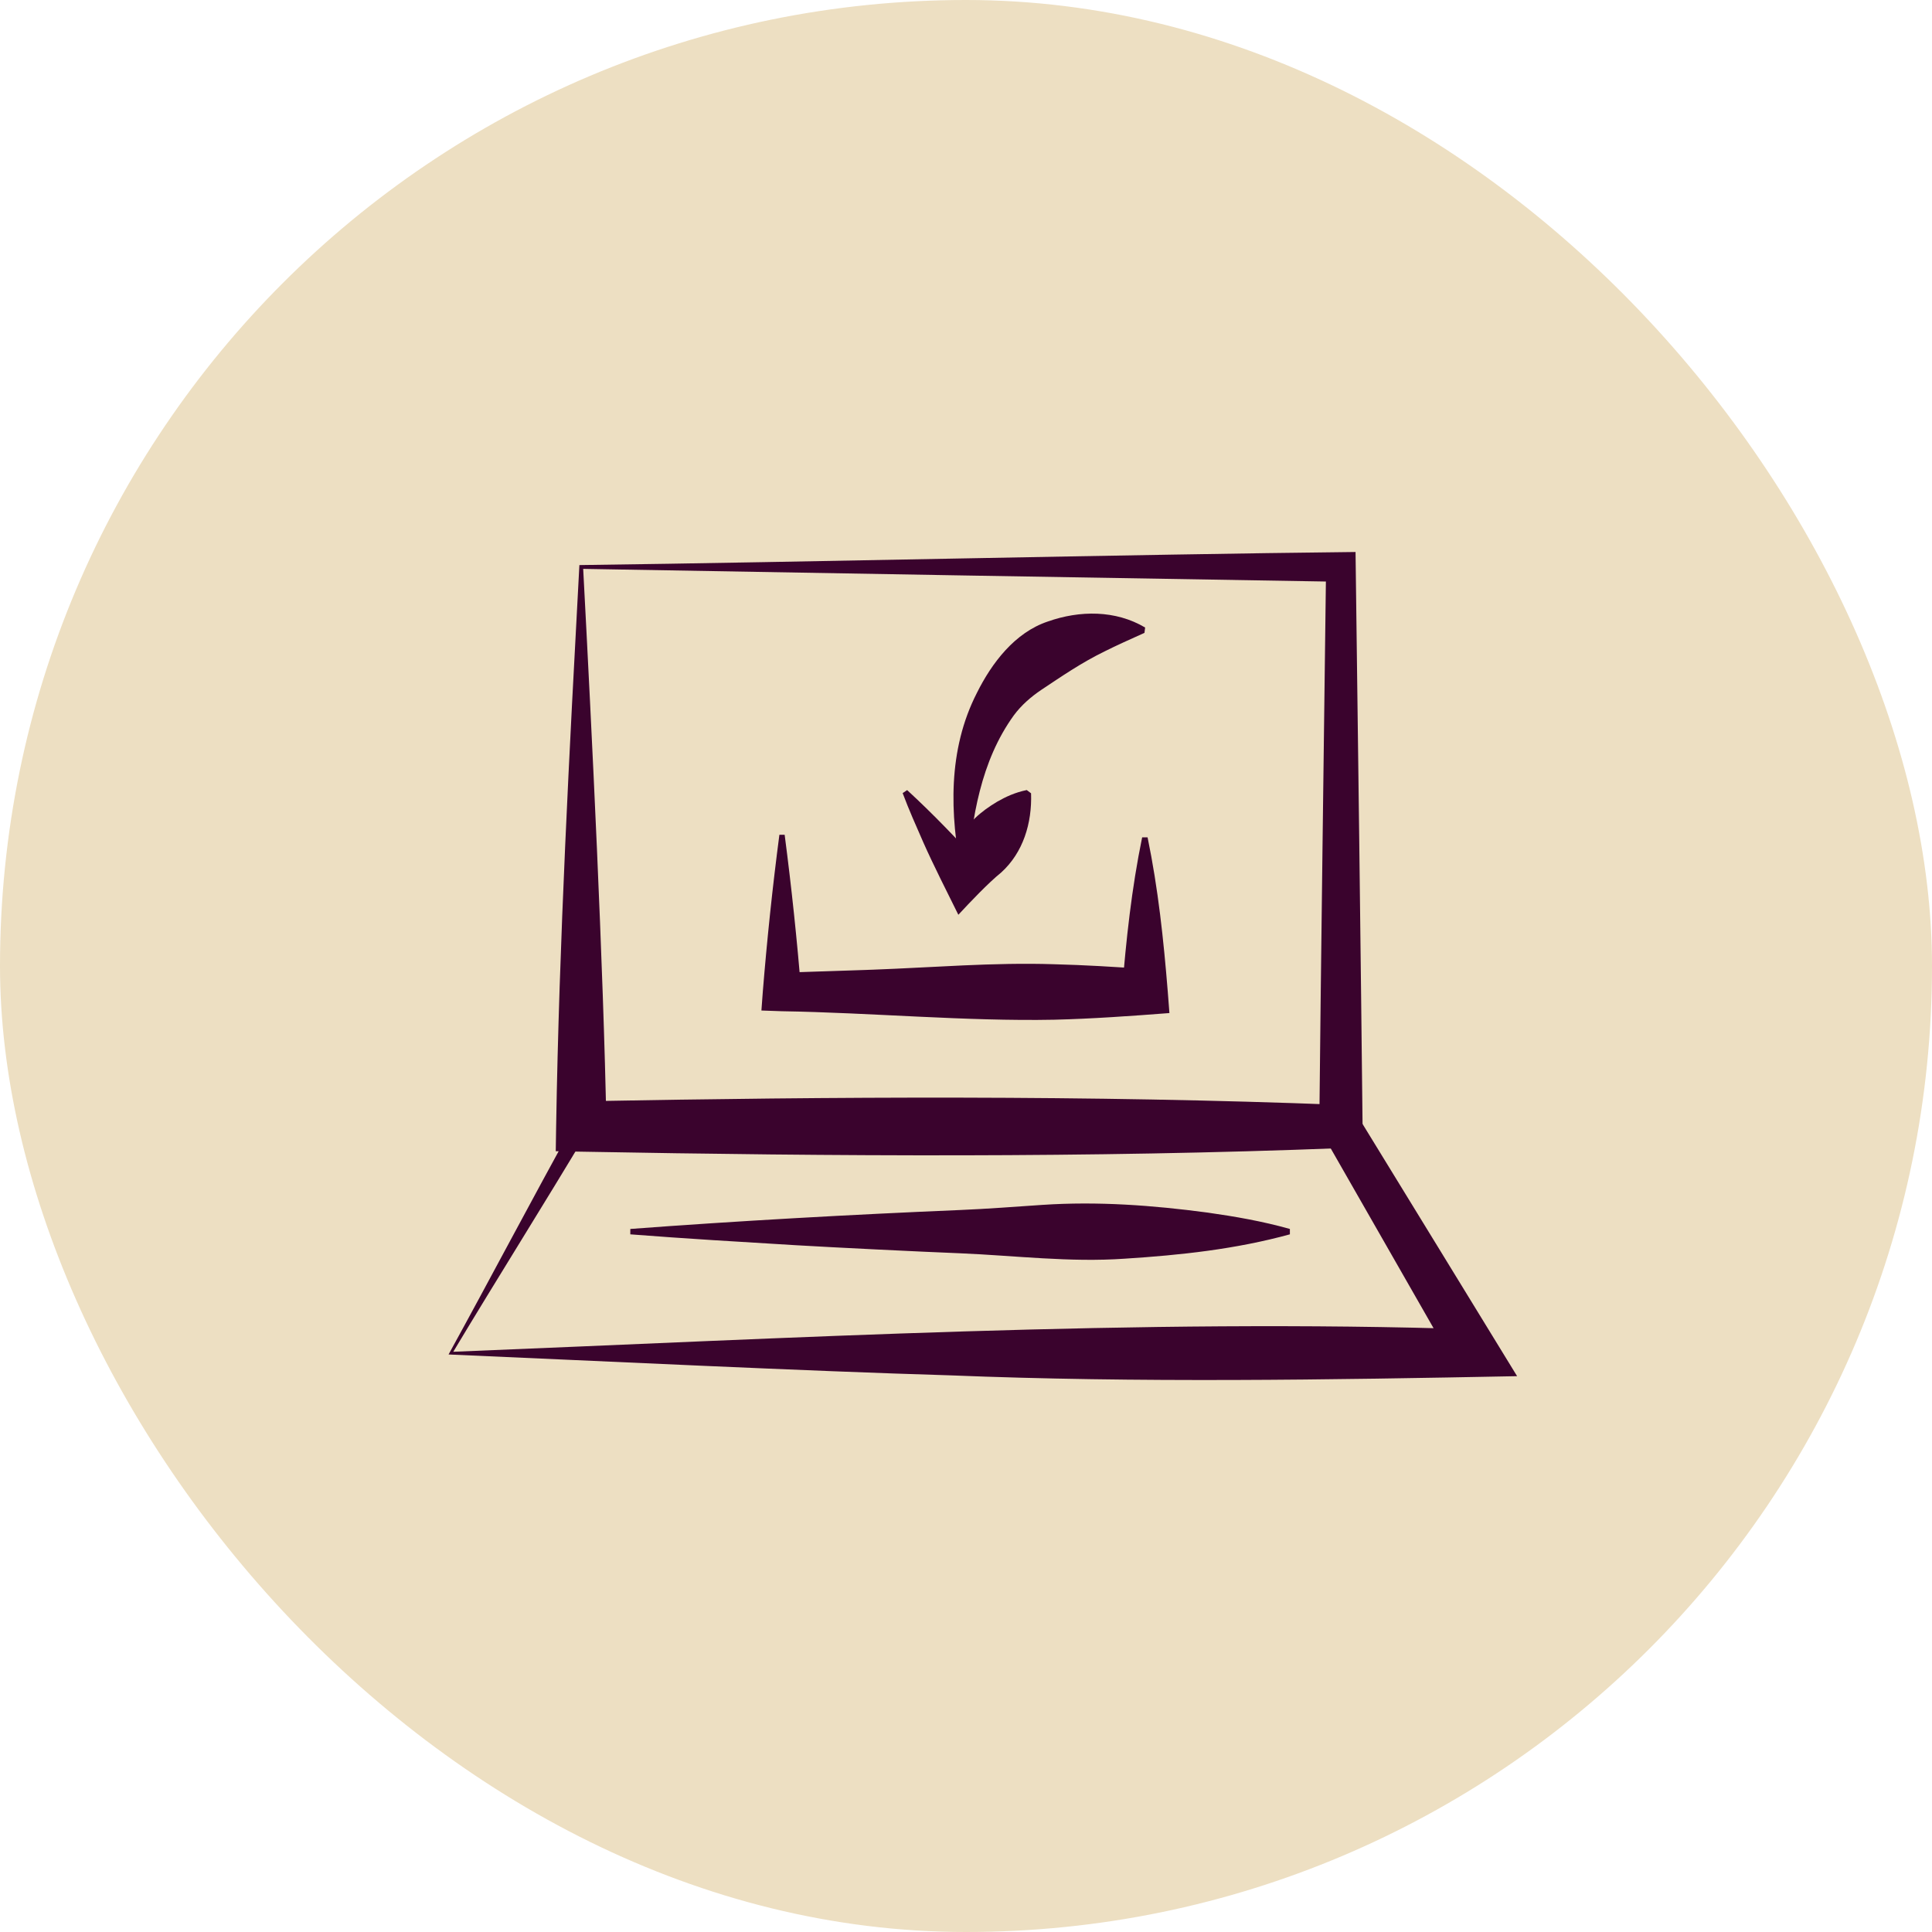
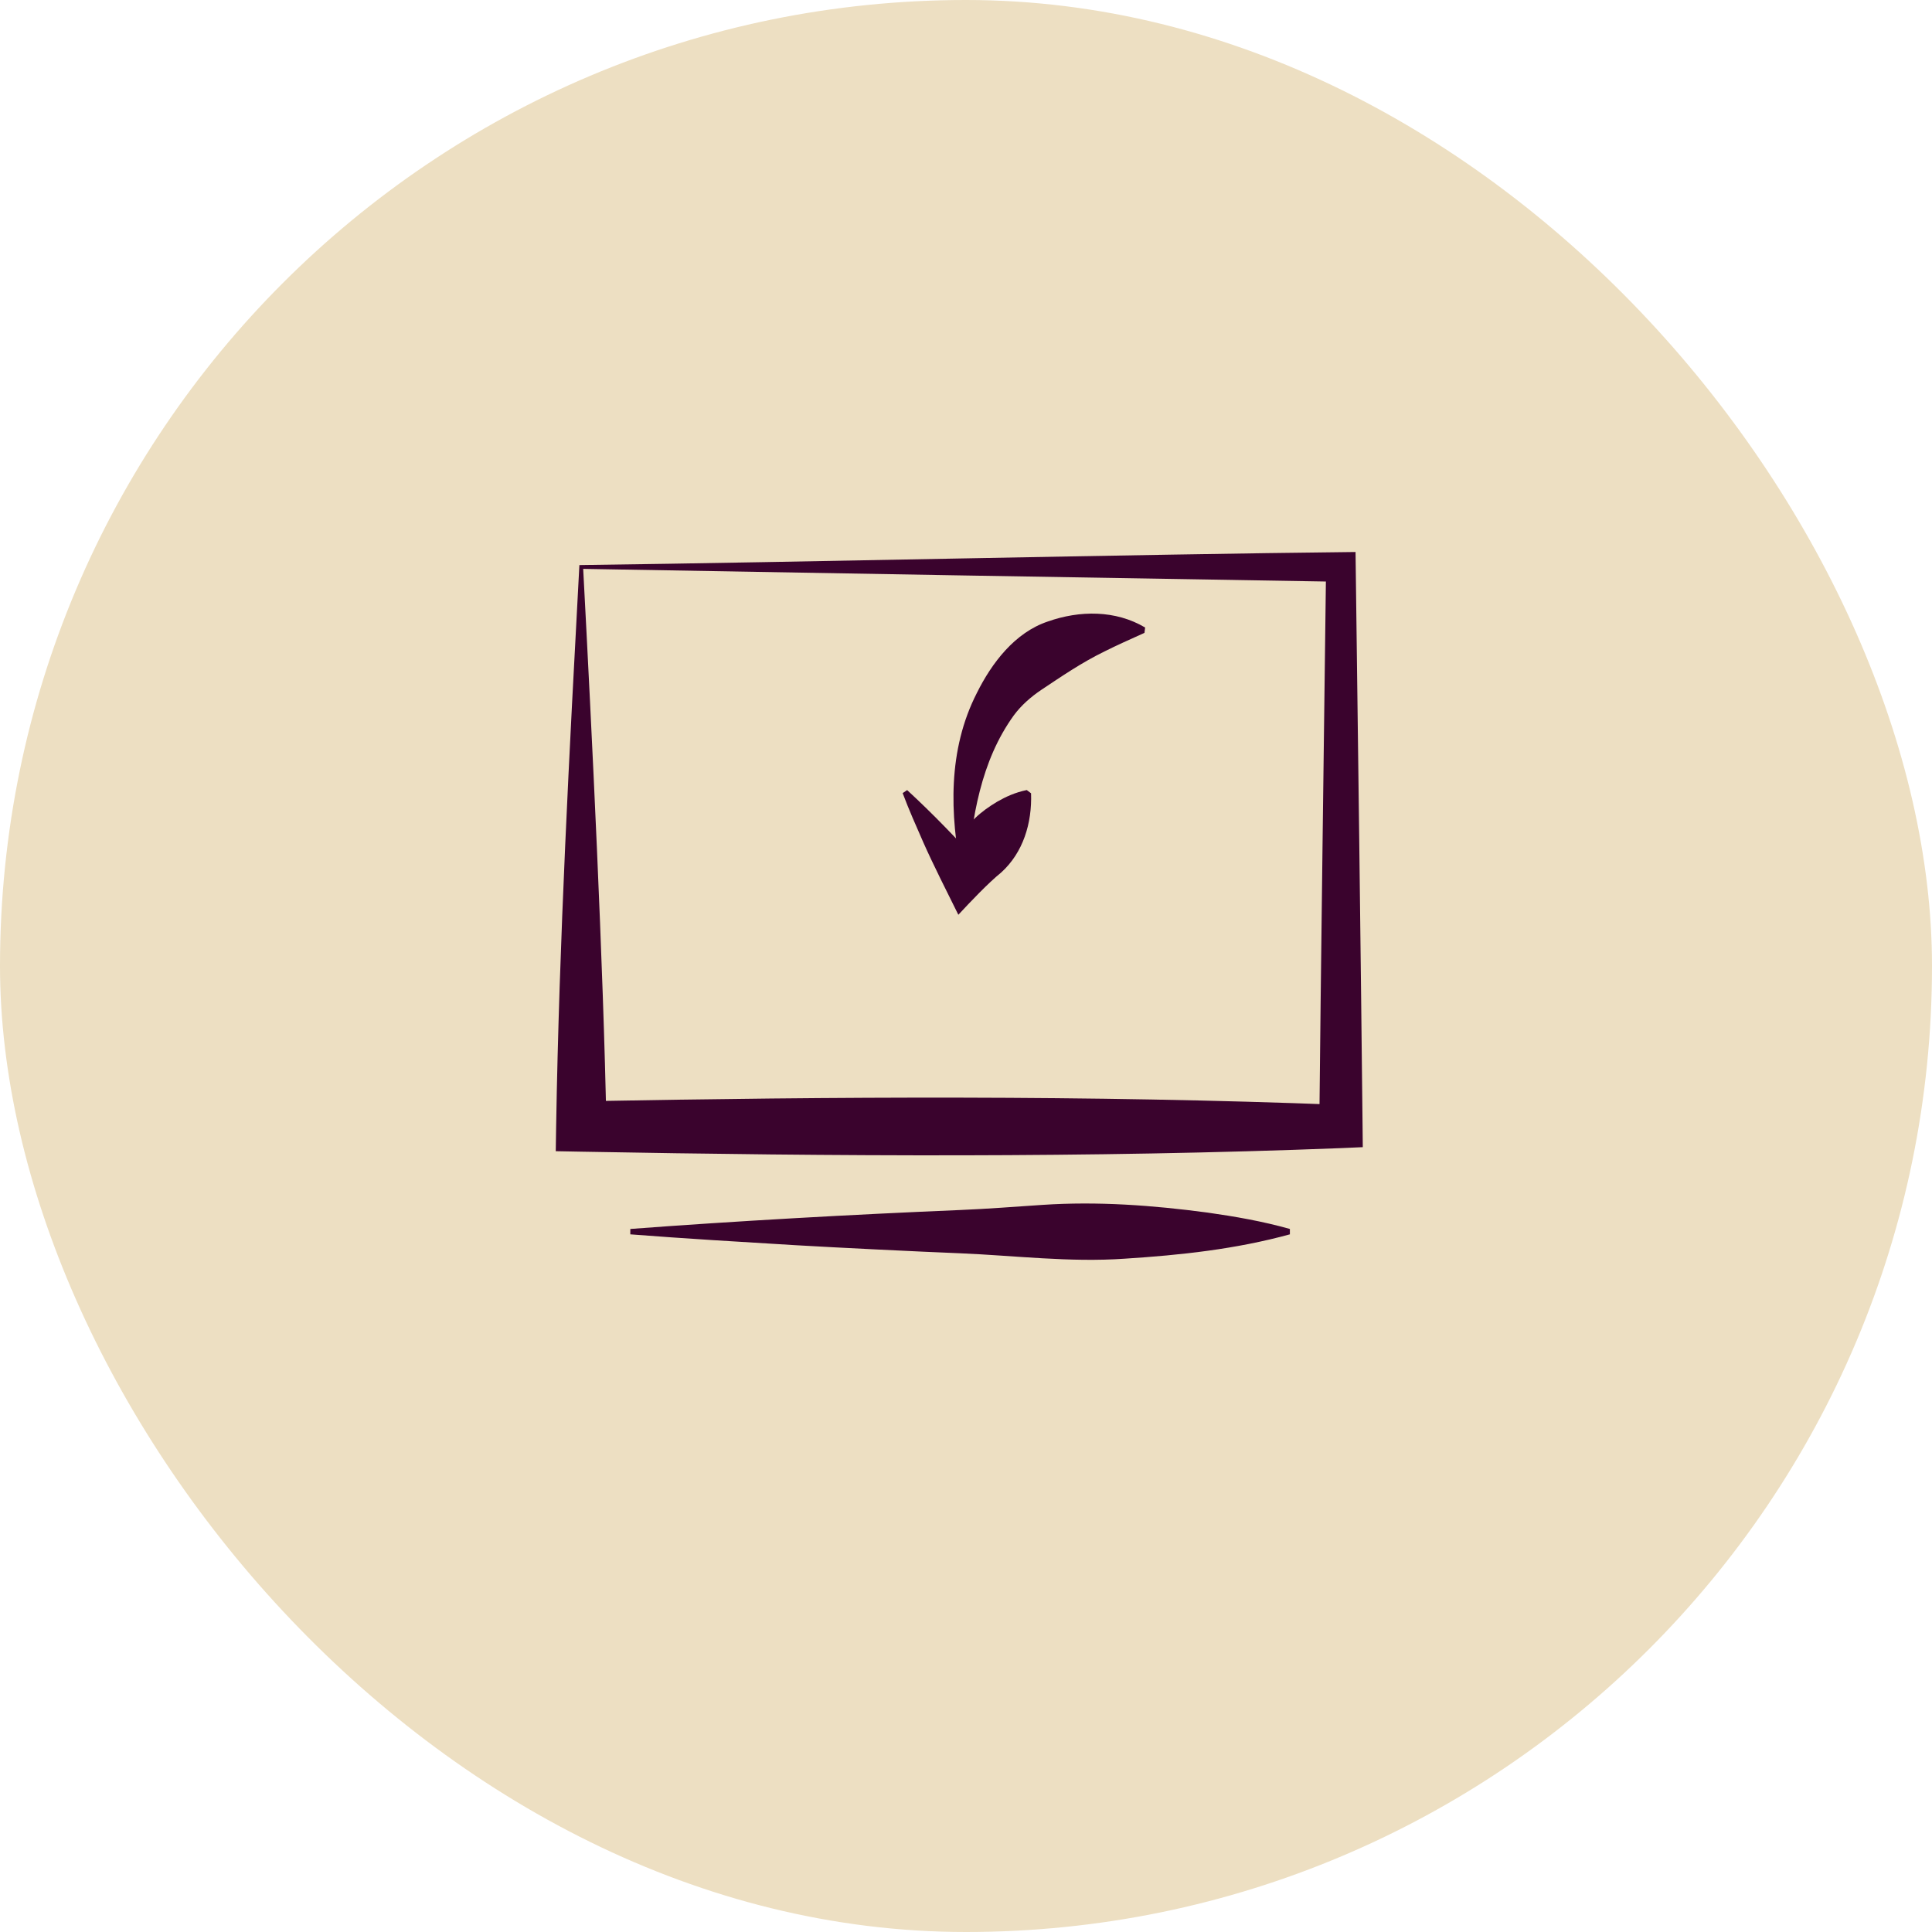
<svg xmlns="http://www.w3.org/2000/svg" width="56" height="56" viewBox="0 0 56 56" fill="none">
  <rect width="56" height="56" rx="28" fill="#EDDFC2" />
  <g clip-path="url(#clip0_277_1452)">
-     <path d="M22.744 24.2C22.942 25.716 23.102 27.233 23.225 28.754L22.666 28.195L25.295 28.107C27.047 28.043 28.799 27.892 30.555 27.949C31.43 27.972 32.308 28.023 33.184 28.088L32.52 28.753C32.64 27.25 32.8 25.755 33.106 24.271H33.263C33.57 25.756 33.728 27.25 33.849 28.753L33.896 29.364C32.789 29.449 31.659 29.53 30.555 29.557C28.021 29.608 25.214 29.351 22.667 29.311L22.07 29.29L22.11 28.751C22.233 27.23 22.392 25.713 22.591 24.197H22.747L22.744 24.2Z" fill="#3A032D" />
    <path d="M27.876 25.344C27.53 23.605 27.467 21.742 28.317 20.082C28.746 19.22 29.414 18.335 30.371 18.015C31.297 17.688 32.335 17.681 33.192 18.189L33.173 18.344C32.75 18.534 32.369 18.705 32.015 18.882C31.337 19.214 30.785 19.596 30.175 20.001C29.886 20.197 29.607 20.436 29.386 20.735C28.425 22.064 28.171 23.712 28.032 25.333L27.875 25.344H27.876Z" fill="#3A032D" />
    <path d="M26.296 22.903C27.032 23.58 27.784 24.359 28.45 25.105L27.443 25.081C27.576 24.854 27.681 24.607 27.795 24.365C28.023 23.862 28.433 23.519 28.905 23.237C29.152 23.096 29.421 22.97 29.761 22.9L29.886 22.994C29.916 23.862 29.655 24.713 29.022 25.288C28.642 25.595 28.115 26.153 27.778 26.515C27.471 25.895 27.043 25.05 26.763 24.417C26.556 23.945 26.347 23.477 26.164 22.989L26.294 22.901L26.296 22.903Z" fill="#3A032D" />
    <path d="M16.793 16.379C23.378 16.293 32.788 16.069 39.291 16C39.348 20.261 39.451 28.389 39.495 32.652L39.501 33.251L38.868 33.279C31.559 33.564 24.166 33.515 16.849 33.382L16.109 33.368L16.12 32.652C16.208 27.296 16.506 21.732 16.794 16.379H16.793ZM16.904 16.491C17.155 21.212 17.491 28.004 17.578 32.652L16.848 31.922C24.166 31.787 31.556 31.74 38.867 32.025L38.24 32.652C38.279 28.61 38.386 20.476 38.437 16.434L38.867 16.863C32.655 16.763 23.201 16.599 16.902 16.489L16.904 16.491Z" fill="#3A032D" />
-     <path d="M13.002 39.26C14.222 37.044 15.412 34.771 16.651 32.539L16.712 32.428L16.847 32.425C22.993 32.301 32.65 32.166 38.866 32.08L39.184 32.075L39.36 32.36C39.757 33.001 43.701 39.447 43.974 39.889C38.534 39.995 32.973 40.085 27.541 39.865C23.382 39.743 17.204 39.441 13 39.26H13.002ZM13.138 39.182C22.86 38.793 33.063 38.212 42.759 38.533L42.167 39.572L38.376 32.945L38.868 33.225C32.623 33.147 23.021 32.997 16.849 32.881L17.046 32.766C15.764 34.913 14.435 37.018 13.138 39.182Z" fill="#3A032D" />
    <path d="M18.271 35.622C21.352 35.39 24.732 35.203 27.829 35.073C28.625 35.04 29.422 34.977 30.219 34.924C31.817 34.818 33.409 34.935 34.998 35.147C35.794 35.26 36.592 35.398 37.388 35.622V35.778C35.815 36.209 34.221 36.38 32.608 36.483C31.013 36.596 29.421 36.394 27.829 36.327C26.638 36.28 24.239 36.162 23.049 36.092C21.455 35.996 19.863 35.902 18.27 35.778V35.622H18.271Z" fill="#3A032D" />
  </g>
  <defs>
    <clipPath id="clip0_277_1452">
      <rect width="30.972" height="24" fill="white" transform="translate(13 16)" />
    </clipPath>
  </defs>
</svg>